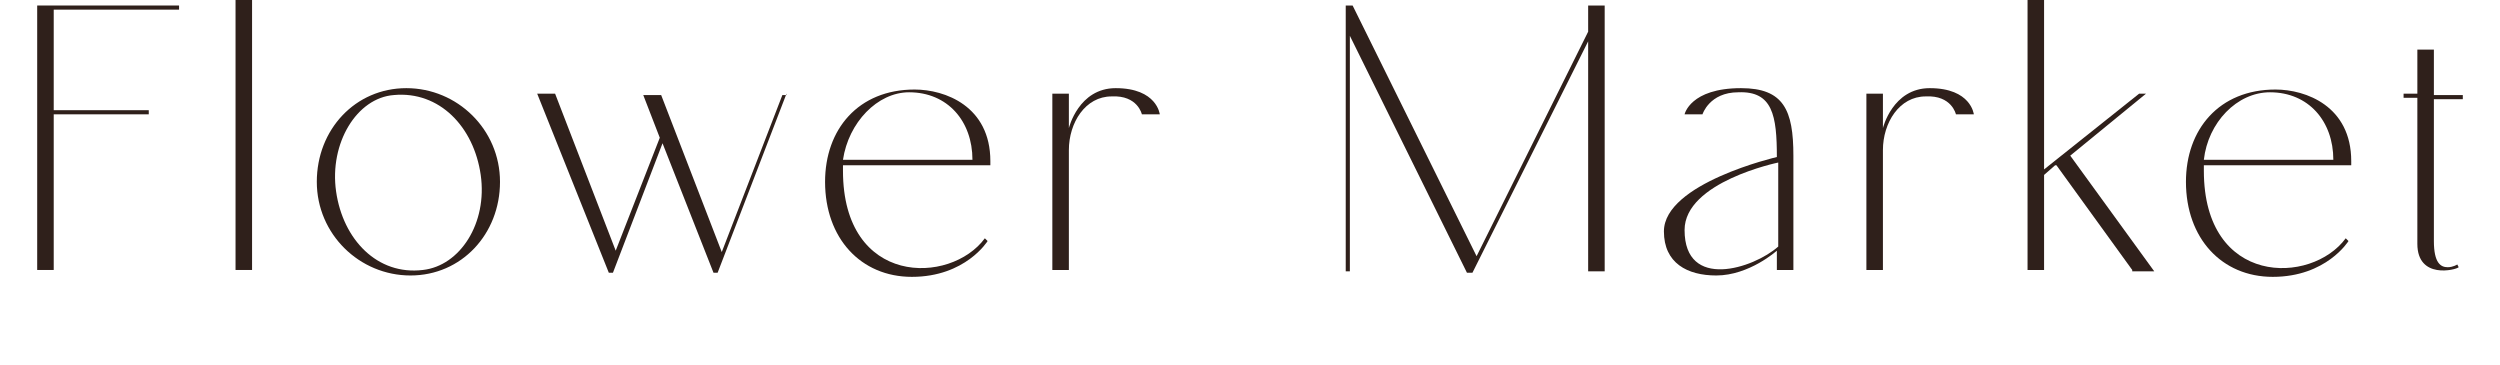
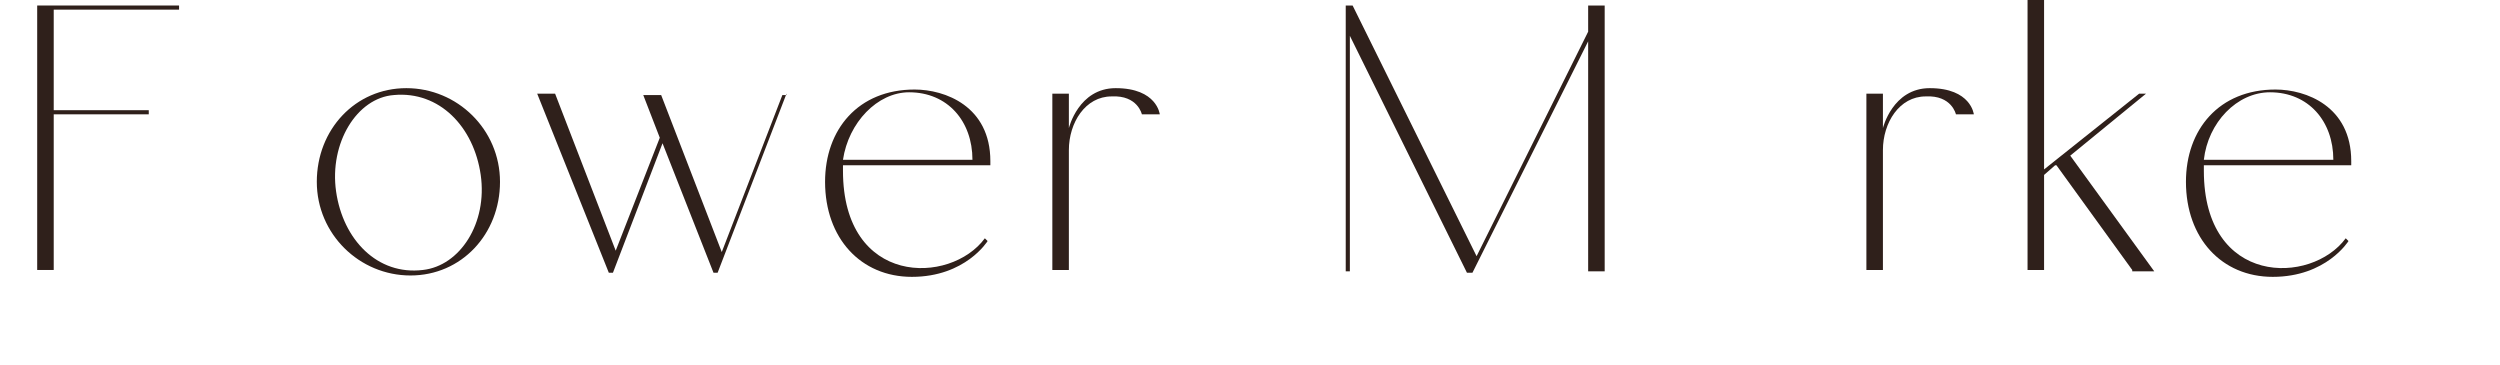
<svg xmlns="http://www.w3.org/2000/svg" version="1.1" id="_レイヤー_2" x="0px" y="0px" viewBox="0 0 181.5 26.5" style="enable-background:new 0 0 181.5 26.5;" xml:space="preserve">
  <style type="text/css">
	.st0{fill:#2F201B;}
</style>
  <g>
-     <path class="st0" d="M13,0.4v0.3H3.9V8h6.9v0.3H3.9v11.3H2.7V0.4H13z" />
-     <path class="st0" d="M18.3,0v19.6h-1.2V0H18.3z" />
+     <path class="st0" d="M13,0.4v0.3H3.9V8h6.9v0.3H3.9v11.3H2.7V0.4z" />
    <path class="st0" d="M23,13.2c0-3.8,2.8-6.8,6.5-6.8c3.7,0,6.8,3,6.8,6.8c0,3.8-2.8,6.8-6.5,6.8C26.1,20,23,17,23,13.2z M24.4,13.9   c0.5,3.5,3,6.1,6.3,5.7c2.7-0.3,4.7-3.4,4.2-6.9s-3-6.1-6.3-5.8C25.9,7.1,23.9,10.4,24.4,13.9z" />
    <path class="st0" d="M57.1,6.8l-5,13h-0.3l-3.7-9.4l-3.6,9.4h-0.3L39,6.8h1.3l4.4,11.4l3.2-8.2l-1.2-3.1h1.3l4.4,11.4l4.4-11.4   H57.1z" />
    <path class="st0" d="M61.2,11.9c0,0.2,0,0.3,0,0.5c0,8.4,7.8,8.3,10.3,4.9l0.2,0.2c0,0-1.6,2.6-5.5,2.6c-3.7,0-6.3-2.8-6.3-6.9   c0-3.8,2.4-6.7,6.5-6.7c2.2,0,5.5,1.2,5.5,5.2v0.3H61.2z M61.2,11.6h9.4c0-2.8-1.8-4.9-4.6-4.9C63.7,6.7,61.6,8.9,61.2,11.6z" />
    <path class="st0" d="M77.6,6.8v2.5c0,0,0.7-2.9,3.4-2.9c3,0,3.2,1.9,3.2,1.9h-1.3c0,0-0.3-1.4-2.2-1.3c-1.9,0-3.1,1.9-3.1,3.9v8.7   h-1.2V6.8H77.6z" />
    <path class="st0" d="M116.5,0.4v19.3h-1.2V3l-8.4,16.8h-0.4L98,2.6v17.1h-0.3V0.4h0.5l9,18.2l8.1-16.3V0.4H116.5z" />
-     <path class="st0" d="M130.2,11.3v8.3h-1.2v-1.4c0,0-2,1.8-4.4,1.8c-2.1,0-3.8-0.9-3.8-3.2c0-3.5,8.2-5.4,8.2-5.4   c0-3-0.3-4.8-2.8-4.7c-2.1,0-2.6,1.6-2.6,1.6h-1.3c0,0,0.4-1.9,4.1-1.9C129.5,6.4,130.2,8,130.2,11.3z M129.1,11.8   c0,0-6.8,1.4-6.8,4.9c0,4.4,5,2.8,6.8,1.2V11.8z" />
    <path class="st0" d="M136.7,6.8v2.5c0,0,0.7-2.9,3.4-2.9c3,0,3.2,1.9,3.2,1.9h-1.3c0,0-0.3-1.4-2.2-1.3c-1.9,0-3.1,1.9-3.1,3.9v8.7   h-1.2V6.8H136.7z" />
    <path class="st0" d="M154.8,19.6l-5.5-7.6l-0.1,0l-0.8,0.7v6.9h-1.2V0h1.2v12.3l6.9-5.5h0.5l-5.5,4.5l6.1,8.4H154.8z" />
    <path class="st0" d="M160,11.9c0,0.2,0,0.3,0,0.5c0,8.4,7.8,8.3,10.3,4.9l0.2,0.2c0,0-1.6,2.6-5.5,2.6c-3.7,0-6.3-2.8-6.3-6.9   c0-3.8,2.4-6.7,6.5-6.7c2.2,0,5.5,1.2,5.5,5.2v0.3H160z M160,11.6h9.4c0-2.8-1.8-4.9-4.6-4.9C162.4,6.7,160.3,8.9,160,11.6z" />
-     <path class="st0" d="M174.5,7.1V6.8h1V3.6h1.2v3.3h2.1v0.3h-2.1v10.3c0,1.6,0.5,1.9,1,1.9c0.4,0,0.7-0.2,0.7-0.2l0.1,0.2   c-0.2,0.2-3,0.9-3-1.7V7.1H174.5z" />
  </g>
</svg>